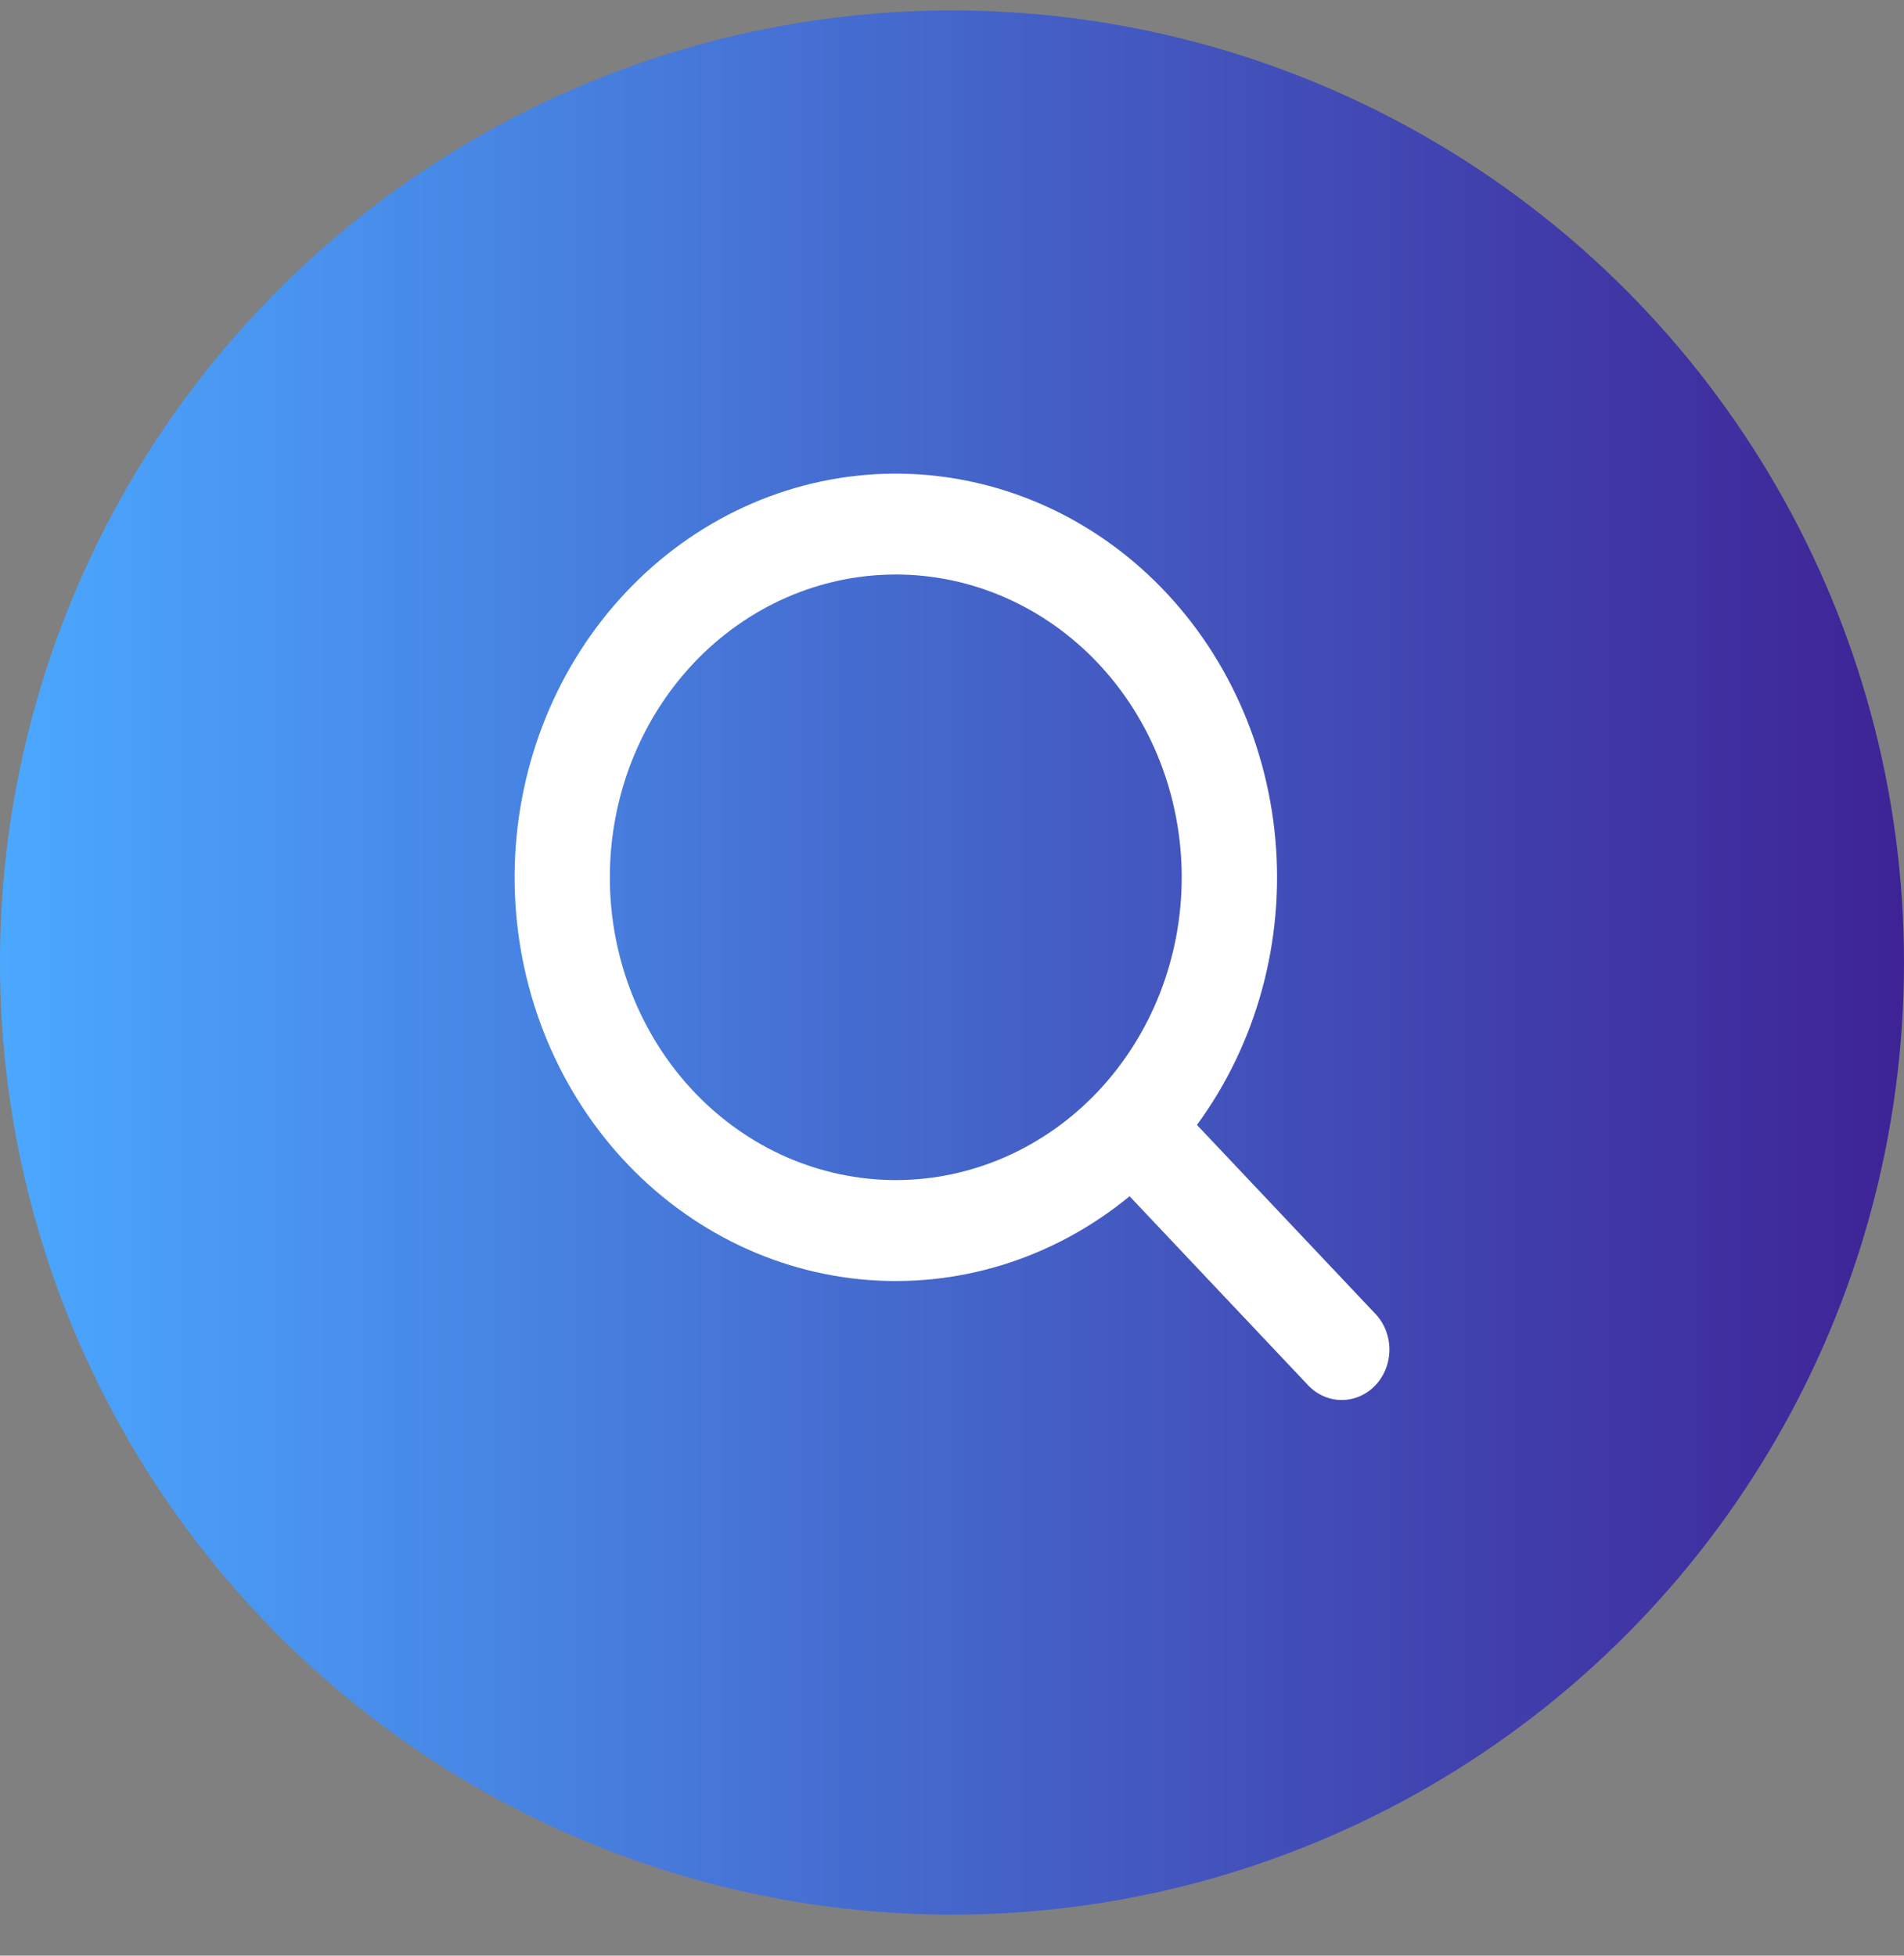
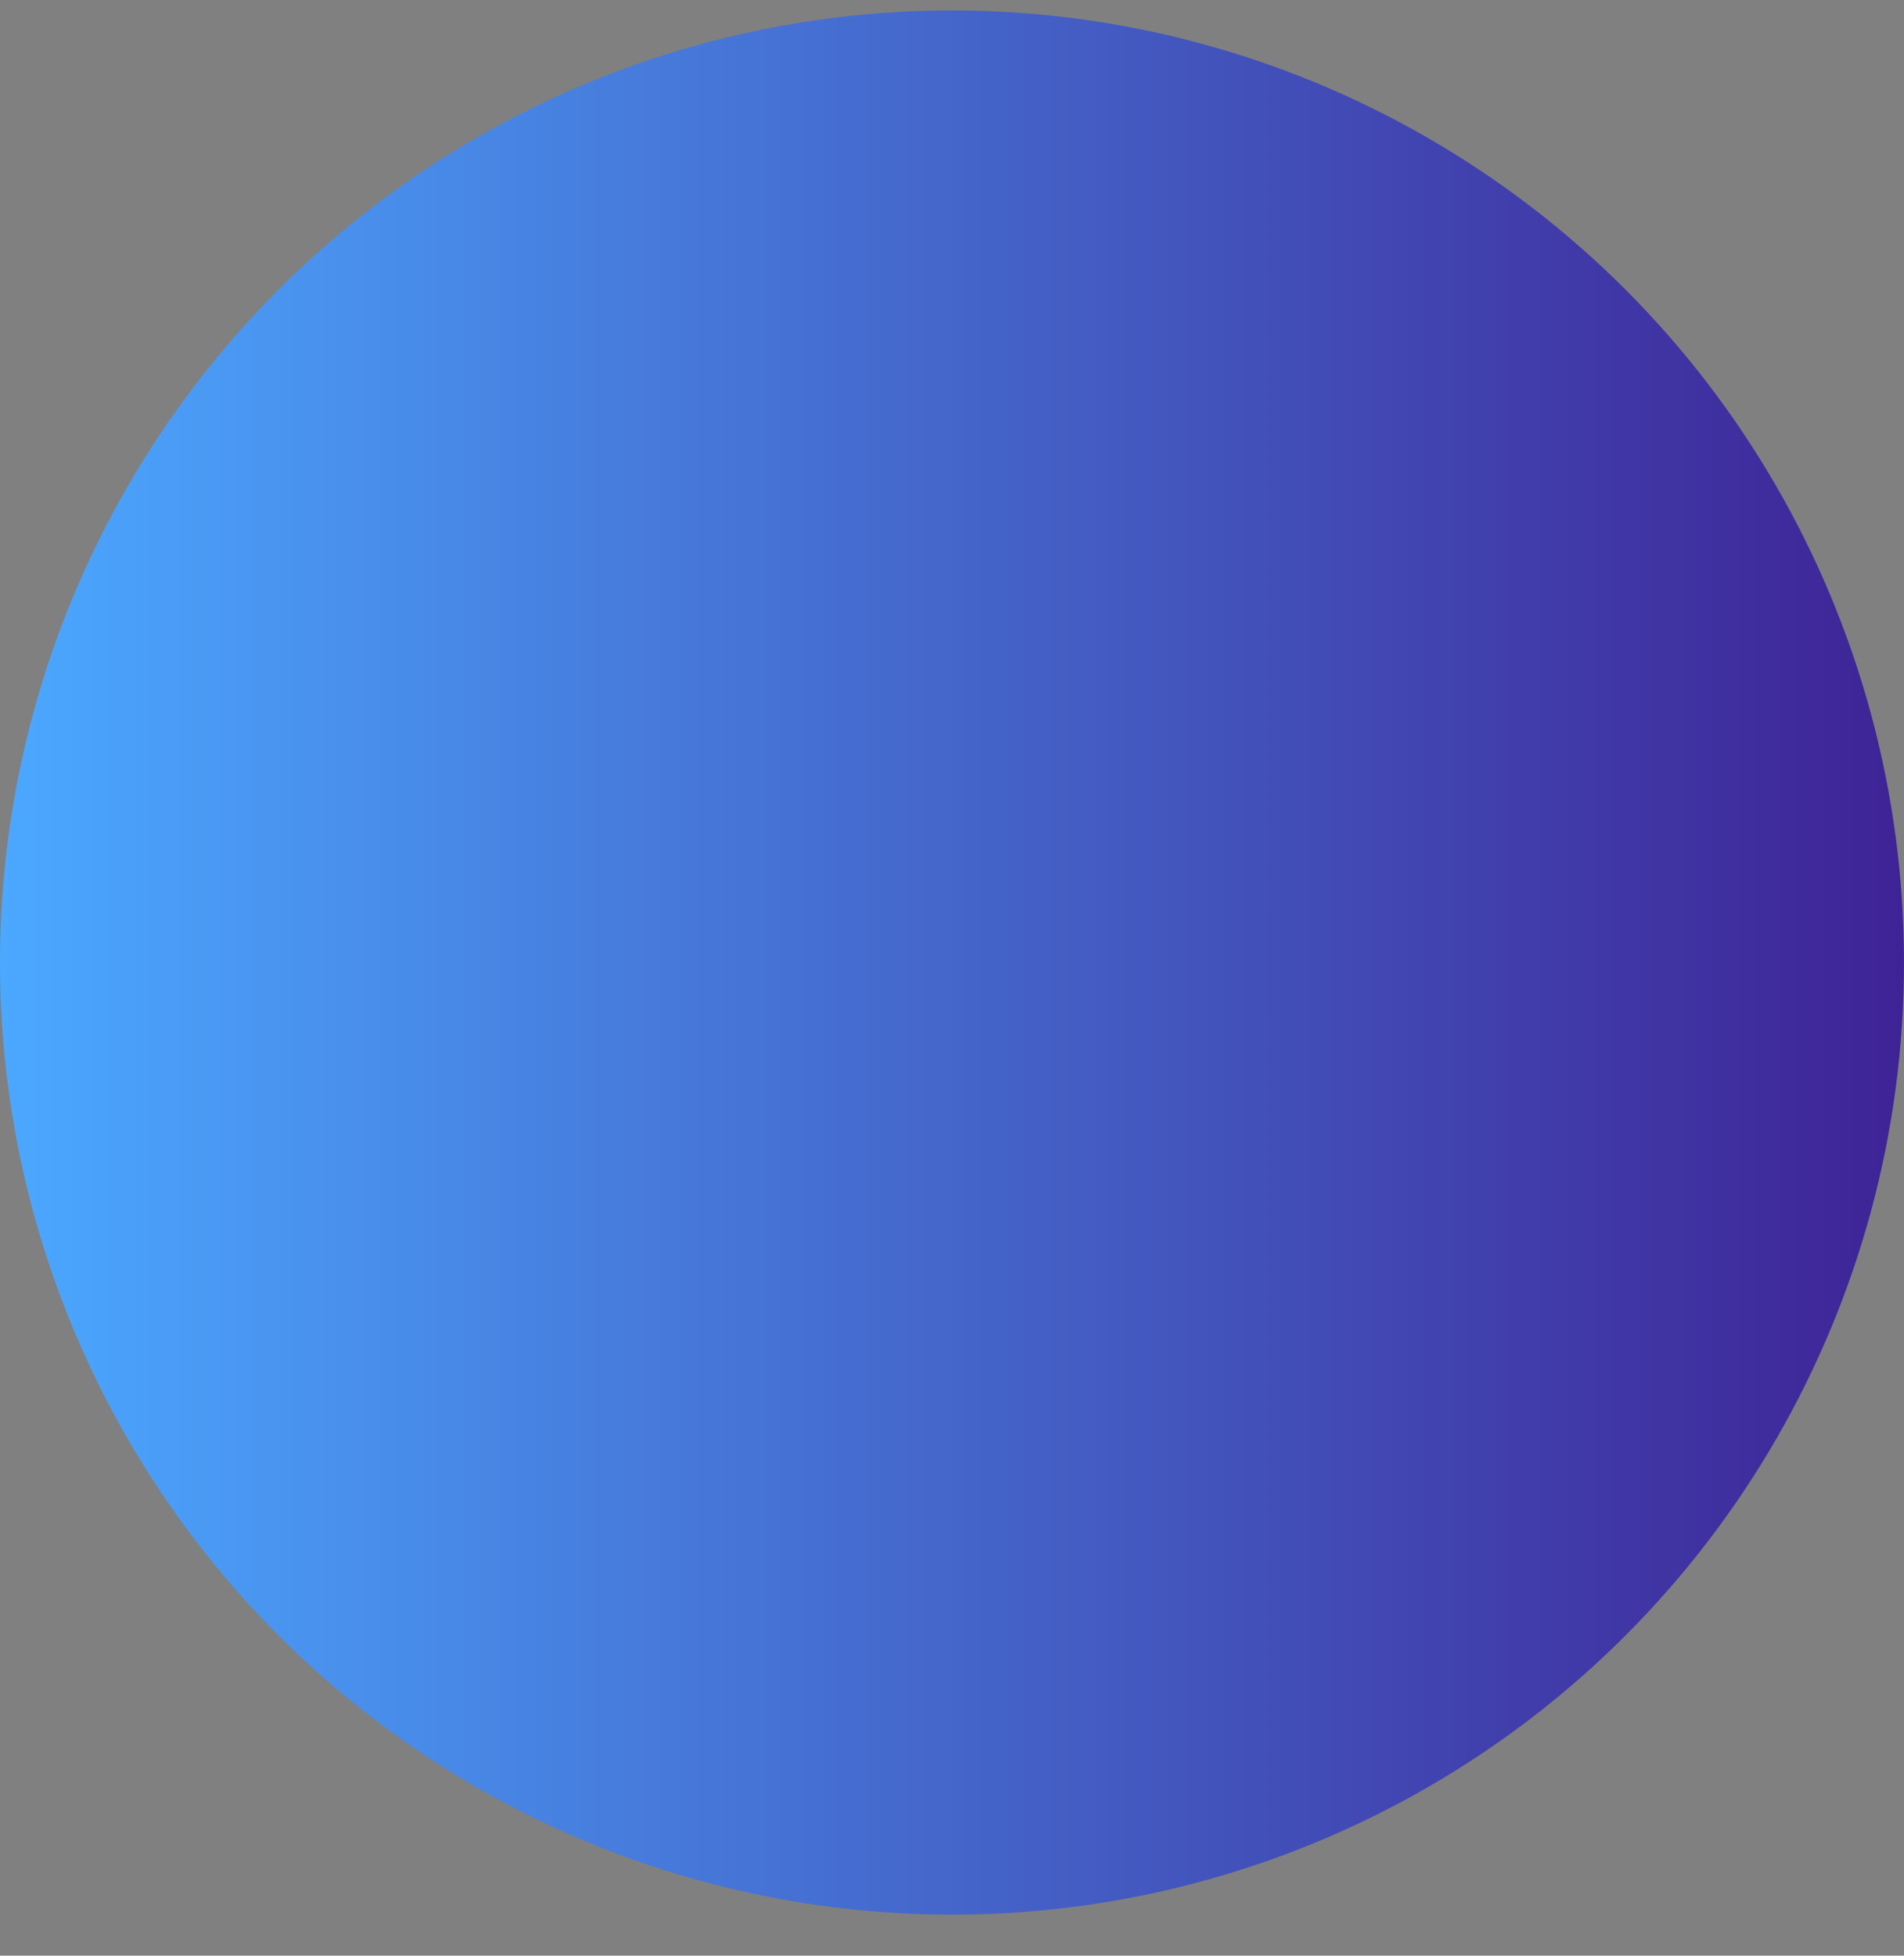
<svg xmlns="http://www.w3.org/2000/svg" width="37" height="38" viewBox="0 0 37 38" fill="none">
  <rect x="0" y="0" width="37" height="38" fill="#808080" stroke="none" />
  <circle cx="18.5" cy="18.703" r="18.5" fill="url(#paint0_linear_150_537)" />
-   <path fill-rule="evenodd" clip-rule="evenodd" d="M22.964 17.047C22.964 17.819 22.82 18.584 22.541 19.298C22.262 20.012 21.852 20.66 21.337 21.207C20.821 21.753 20.208 22.186 19.534 22.482C18.86 22.777 18.137 22.93 17.408 22.93C16.678 22.93 15.956 22.777 15.281 22.482C14.607 22.186 13.995 21.753 13.479 21.207C12.963 20.66 12.554 20.012 12.274 19.298C11.995 18.584 11.851 17.819 11.851 17.047C11.851 15.486 12.437 13.99 13.479 12.886C14.521 11.783 15.934 11.163 17.408 11.163C18.881 11.163 20.295 11.783 21.337 12.886C22.379 13.99 22.964 15.486 22.964 17.047ZM21.951 23.244C20.463 24.467 18.59 25.044 16.713 24.857C14.837 24.67 13.099 23.733 11.852 22.236C10.606 20.739 9.945 18.796 10.004 16.802C10.063 14.807 10.837 12.912 12.17 11.501C13.502 10.09 15.293 9.269 17.177 9.207C19.06 9.145 20.895 9.844 22.309 11.164C23.722 12.484 24.607 14.325 24.784 16.312C24.961 18.298 24.416 20.282 23.26 21.858L26.705 25.505C26.796 25.595 26.869 25.703 26.92 25.823C26.97 25.944 26.998 26.074 27 26.205C27.002 26.337 26.979 26.468 26.933 26.59C26.886 26.712 26.817 26.823 26.729 26.916C26.641 27.009 26.536 27.082 26.421 27.132C26.305 27.181 26.182 27.205 26.058 27.203C25.933 27.201 25.811 27.172 25.697 27.118C25.584 27.065 25.481 26.987 25.396 26.891L21.951 23.244Z" fill="white" />
  <defs>
    <linearGradient id="paint0_linear_150_537" x1="37" y1="18.703" x2="0" y2="18.703" gradientUnits="userSpaceOnUse">
      <stop stop-color="#3E2396" />
      <stop offset="1" stop-color="#4BA8FF" />
    </linearGradient>
  </defs>
</svg>